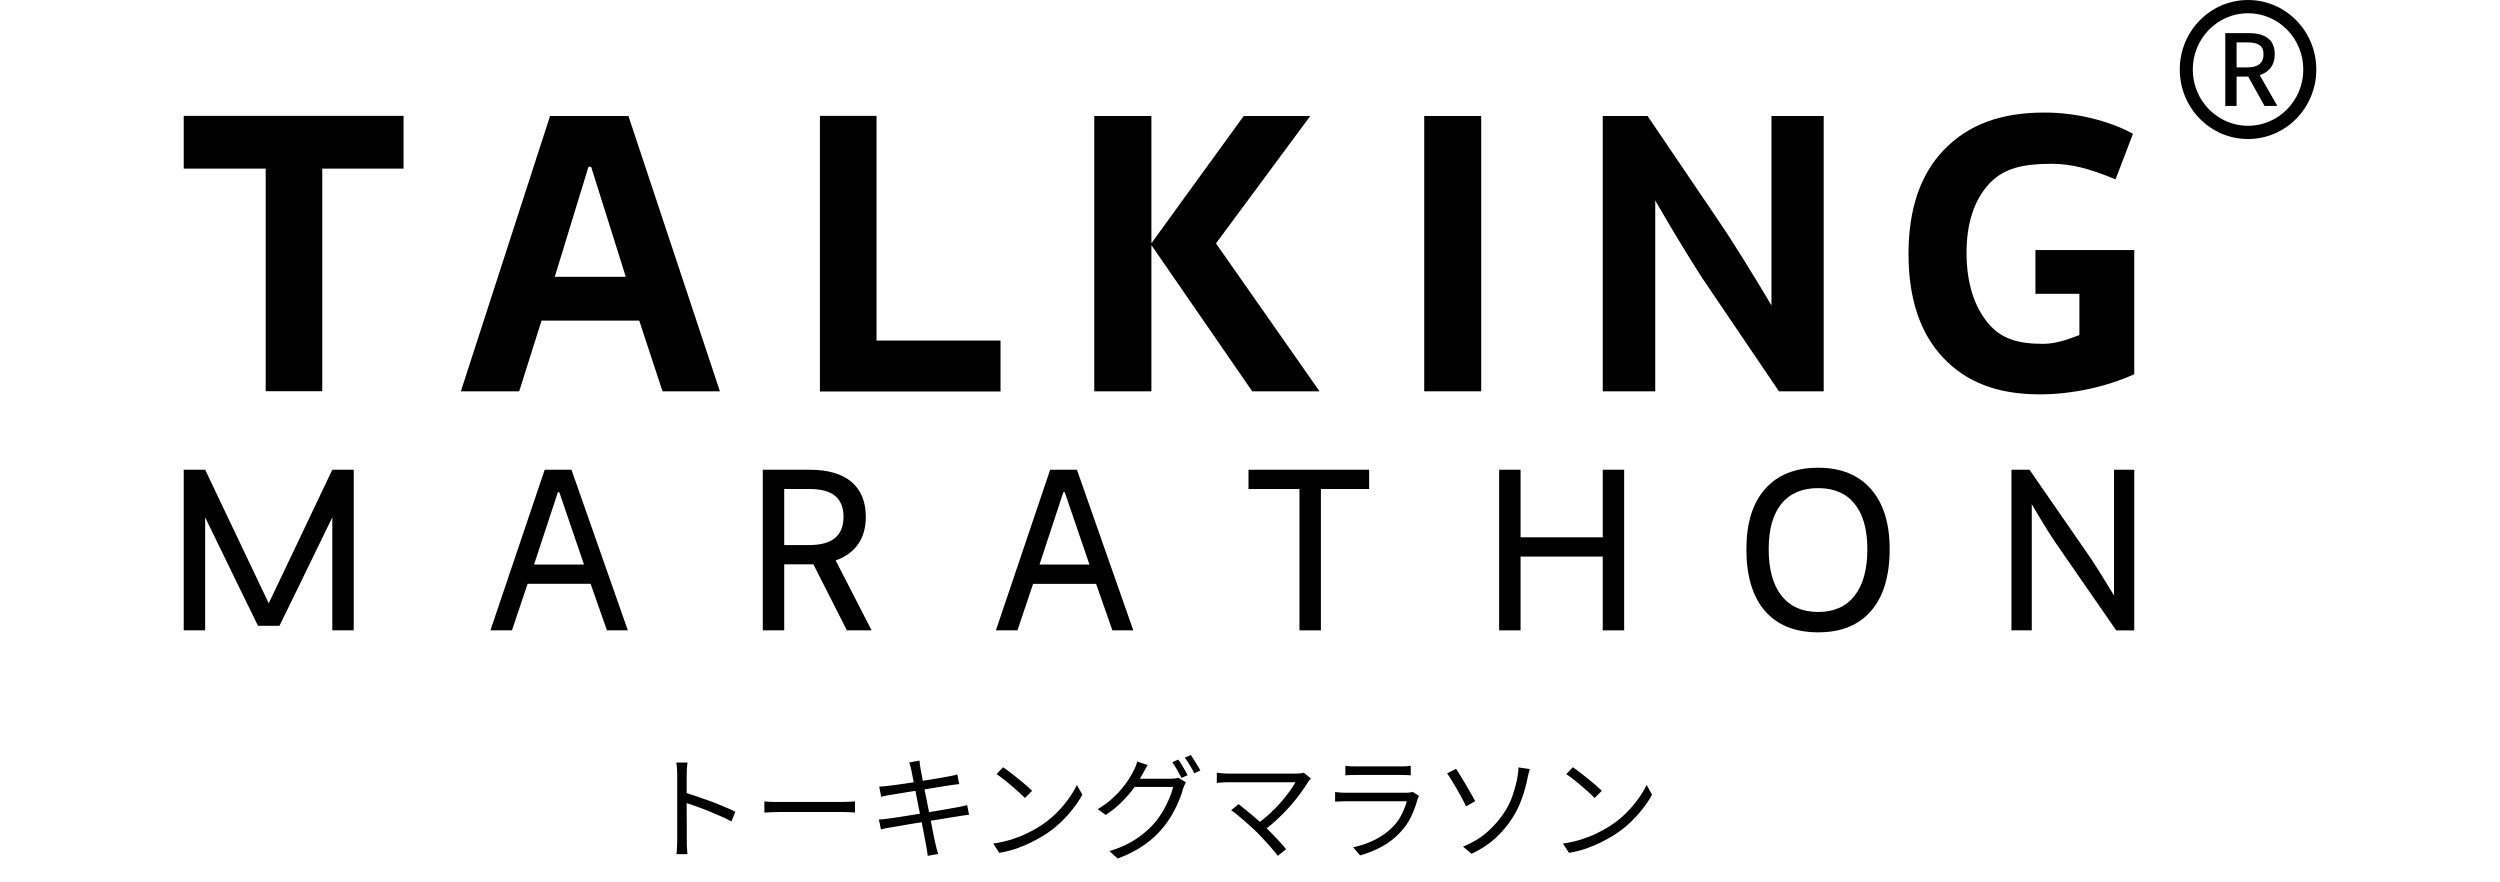
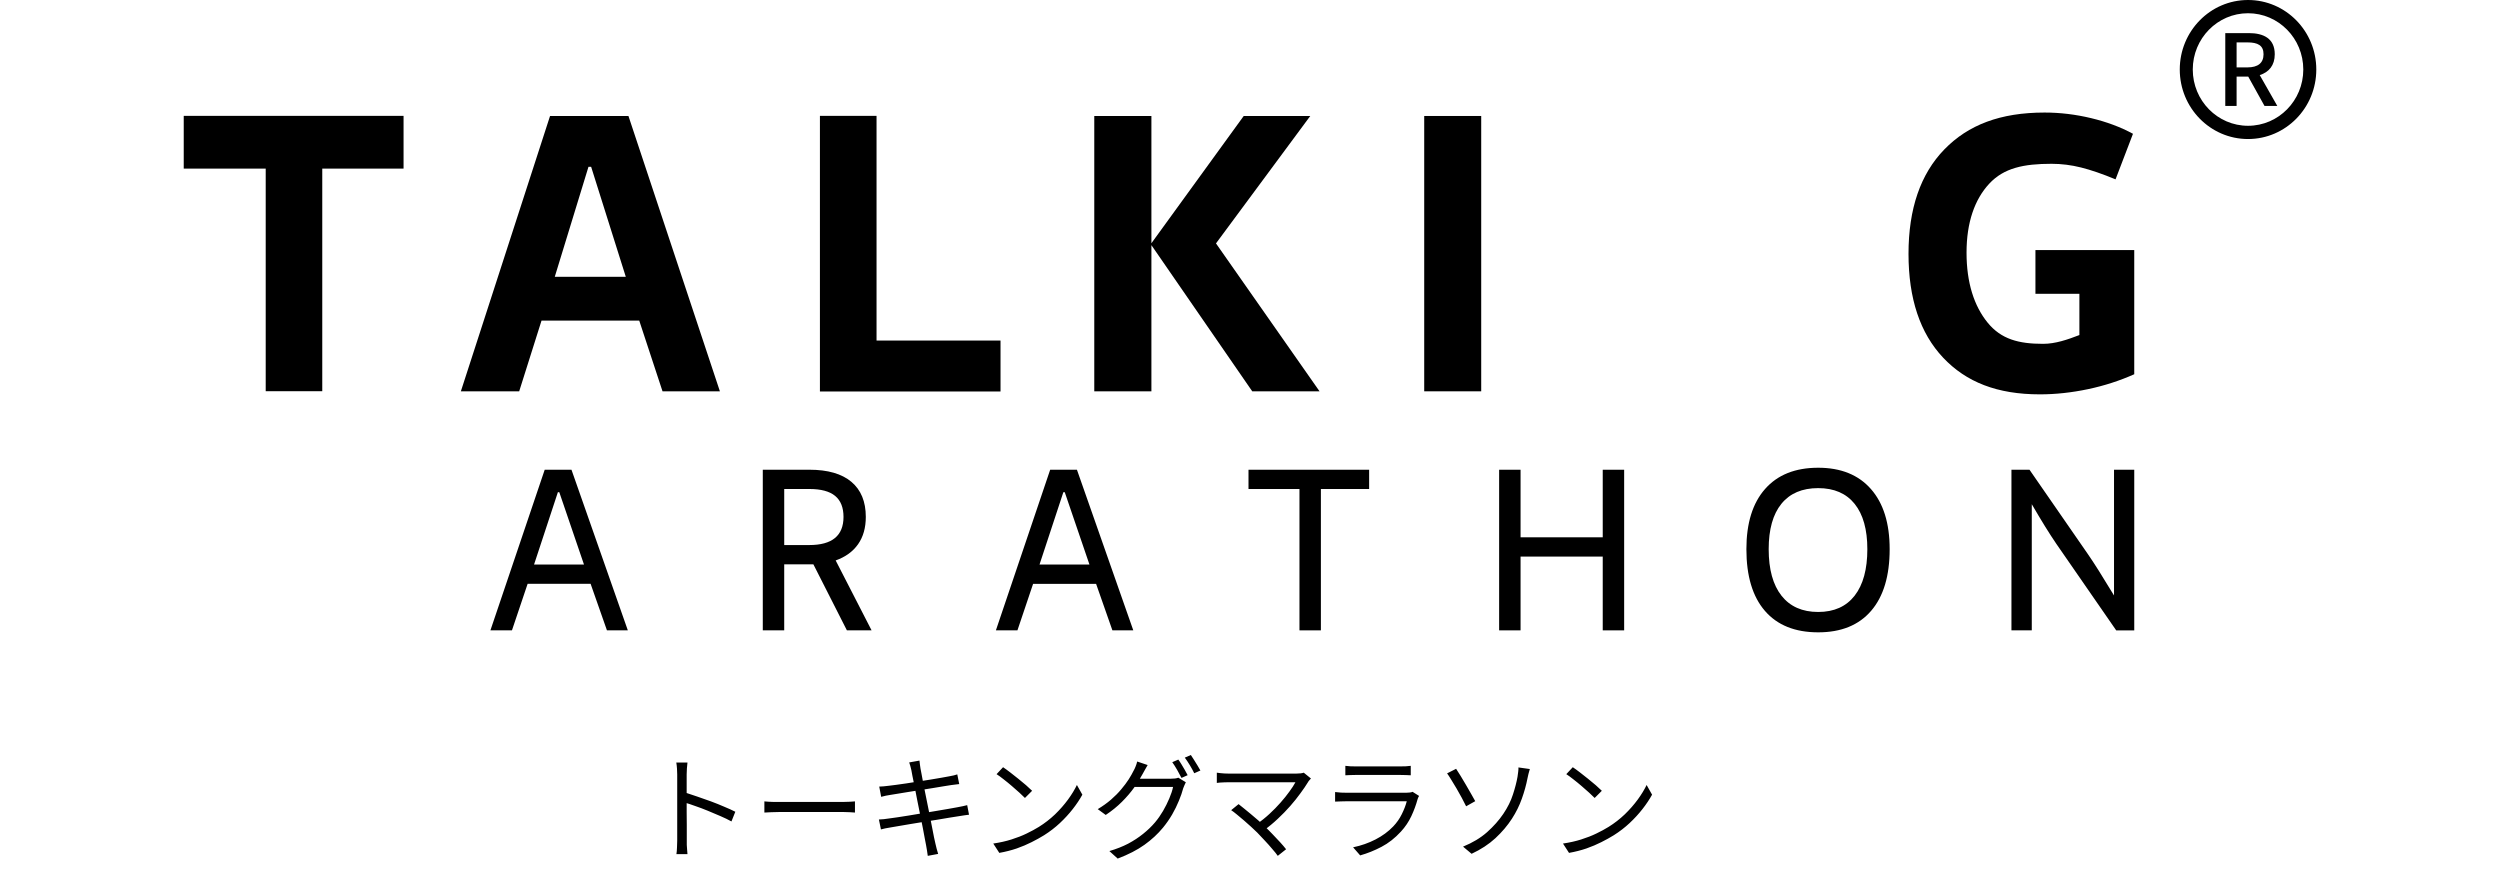
<svg xmlns="http://www.w3.org/2000/svg" width="258" height="91" viewBox="0 0 258 91" fill="none">
  <path d="M212.206 56.113C211.503 55.084 210.661 53.724 209.68 52.032V65.053H207.581V48.477H209.444L215.472 57.188C216.071 58.049 216.969 59.471 218.167 61.453V48.477H220.255V65.054H218.392L212.206 56.113Z" fill="black" />
  <path d="M193.082 50.471C194.37 51.938 195.014 54.006 195.013 56.673C195.013 59.432 194.377 61.552 193.104 63.034C191.832 64.517 190.009 65.257 187.637 65.257C185.25 65.257 183.417 64.52 182.141 63.045C180.865 61.57 180.228 59.446 180.228 56.672C180.228 53.989 180.871 51.918 182.159 50.459C183.446 48.999 185.273 48.27 187.638 48.27C189.979 48.27 191.795 49.004 193.082 50.471ZM183.842 51.992C182.967 53.07 182.528 54.63 182.528 56.673C182.528 58.761 182.97 60.363 183.853 61.48C184.735 62.596 185.997 63.155 187.636 63.155C189.275 63.155 190.531 62.593 191.403 61.469C192.275 60.345 192.71 58.746 192.71 56.673C192.71 54.647 192.274 53.089 191.403 52.003C190.531 50.917 189.275 50.374 187.636 50.374C185.983 50.374 184.718 50.913 183.842 51.992Z" fill="black" />
  <path d="M165.402 48.477H167.613V65.053H165.402V57.439H156.922V65.053H154.711V48.477H156.922V55.45H165.402V48.477Z" fill="black" />
  <path d="M141.295 50.466H136.316V65.053H134.105V50.466H128.845V48.477H141.295V50.466Z" fill="black" />
  <path d="M106.616 60.252L104.999 65.053H102.776L108.378 48.477H111.14L116.956 65.053H114.8L113.116 60.252H106.616ZM109.737 50.797L107.278 58.261H112.431L109.883 50.797H109.737Z" fill="black" />
  <path d="M80.931 65.051H78.72V48.475H83.524C85.426 48.475 86.871 48.892 87.864 49.726C88.855 50.561 89.351 51.767 89.351 53.345C89.351 54.465 89.085 55.404 88.554 56.162C88.023 56.921 87.252 57.479 86.241 57.837L89.946 65.05H87.398L83.94 58.237H80.931V65.051ZM87.05 53.345C87.05 52.377 86.762 51.655 86.186 51.178C85.61 50.702 84.722 50.464 83.525 50.464H80.932V56.249H83.525C85.875 56.249 87.05 55.281 87.05 53.345Z" fill="black" />
  <path d="M54.451 60.25L52.834 65.051H50.611L56.214 48.475H58.976L64.791 65.051H62.636L60.951 60.25H54.451ZM57.573 50.796L55.114 58.261H60.267L57.719 50.796H57.573Z" fill="black" />
-   <path d="M34.295 48.477L27.734 62.261L21.172 48.477H18.961V65.053H21.172V53.388C23.004 57.189 26.627 64.585 26.627 64.585H28.839C28.839 64.585 32.462 57.189 34.294 53.388V65.053H36.505V48.477H34.295Z" fill="black" />
  <path d="M210.057 25.809V30.32H214.593V34.577C213.365 35.051 212.117 35.484 210.842 35.484C208.327 35.484 206.52 35.008 205.125 33.298C203.731 31.589 202.947 29.182 202.947 26.077C202.947 22.946 203.787 20.571 205.294 18.953C206.8 17.335 208.841 16.904 211.721 16.904C212.737 16.904 213.753 17.031 214.769 17.286C215.785 17.541 216.971 17.948 218.325 18.509L220.123 13.807C218.847 13.115 217.407 12.577 215.804 12.192C214.203 11.808 212.6 11.615 210.998 11.615C206.438 11.615 203.119 12.884 200.655 15.422C198.191 17.96 196.958 21.55 196.958 26.195C196.958 30.814 198.149 34.385 200.53 36.91C202.911 39.434 206.107 40.697 210.509 40.697C212.138 40.697 213.799 40.517 215.493 40.159C217.186 39.8 218.756 39.288 220.254 38.622V25.809H210.057Z" fill="black" />
-   <path d="M176.06 29.27C175.138 27.939 172.782 24.102 170.821 20.697V40.384H165.404V11.969H170.028L177.433 22.897C178.509 24.45 180.893 28.27 182.816 31.519V11.969H188.205V40.384H183.586L176.06 29.27Z" fill="black" />
  <path d="M146.979 11.969H152.861V40.384H146.979V11.969Z" fill="black" />
  <path fill-rule="evenodd" clip-rule="evenodd" d="M112.929 11.969H118.825V25.102L128.352 11.969H135.22L125.489 25.119L136.177 40.384H129.231L118.825 25.299V40.384H112.929V11.969Z" fill="black" />
  <path d="M103.254 40.401H84.616V11.957H90.459V35.145H103.254V40.401Z" fill="black" />
  <path d="M55.886 33.084L53.58 40.384H47.561L56.765 11.969H64.855L74.293 40.384H68.372L65.969 33.084H55.886ZM60.731 17.213L57.253 28.563H64.581L61.005 17.213H60.731Z" fill="black" />
  <path d="M41.647 17.4H33.258V40.373H27.421V17.4H18.961V11.957H41.647V17.4Z" fill="black" />
  <path d="M229.649 10.932H230.817V7.903H232.016L233.697 10.932H235.017L233.204 7.75C234.141 7.454 234.755 6.761 234.755 5.598C234.755 3.977 233.607 3.416 232.076 3.416H229.649V10.932ZM230.817 6.955V4.375H231.935C233.013 4.375 233.597 4.691 233.597 5.598C233.597 6.506 233.013 6.955 231.935 6.955H230.817Z" fill="black" />
  <path fill-rule="evenodd" clip-rule="evenodd" d="M231.997 12.981C235.147 12.981 237.7 10.381 237.7 7.174C237.7 3.967 235.147 1.366 231.997 1.366C228.847 1.366 226.294 3.967 226.294 7.174C226.294 10.381 228.847 12.981 231.997 12.981ZM231.997 14.348C235.888 14.348 239.042 11.136 239.042 7.174C239.042 3.212 235.888 0 231.997 0C228.106 0 224.952 3.212 224.952 7.174C224.952 11.136 228.106 14.348 231.997 14.348Z" fill="black" />
  <path d="M69.888 86.76C69.888 86.65 69.888 86.431 69.888 86.102C69.888 85.764 69.888 85.369 69.888 84.914C69.888 84.451 69.888 83.969 69.888 83.468C69.888 82.958 69.888 82.464 69.888 81.986C69.888 81.508 69.888 81.084 69.888 80.716C69.888 80.347 69.888 80.081 69.888 79.916C69.888 79.752 69.88 79.552 69.865 79.317C69.849 79.082 69.826 78.874 69.794 78.693H70.947C70.931 78.866 70.911 79.07 70.888 79.305C70.872 79.54 70.864 79.744 70.864 79.916C70.864 80.222 70.864 80.591 70.864 81.022C70.864 81.445 70.864 81.9 70.864 82.386C70.864 82.864 70.864 83.342 70.864 83.82C70.872 84.291 70.876 84.734 70.876 85.149C70.876 85.557 70.876 85.906 70.876 86.196C70.876 86.478 70.876 86.666 70.876 86.76C70.876 86.886 70.876 87.031 70.876 87.195C70.884 87.36 70.896 87.528 70.911 87.701C70.927 87.865 70.939 88.014 70.947 88.148H69.806C69.837 87.96 69.857 87.736 69.865 87.477C69.88 87.219 69.888 86.98 69.888 86.76ZM70.664 81.774C71.049 81.892 71.472 82.033 71.934 82.198C72.405 82.354 72.883 82.523 73.369 82.703C73.855 82.884 74.314 83.068 74.745 83.256C75.184 83.436 75.564 83.609 75.885 83.773L75.486 84.773C75.148 84.585 74.768 84.4 74.345 84.22C73.922 84.032 73.487 83.848 73.04 83.668C72.601 83.487 72.174 83.326 71.758 83.185C71.35 83.036 70.986 82.915 70.664 82.821V81.774ZM78.884 82.703C79.002 82.711 79.147 82.723 79.319 82.739C79.492 82.746 79.68 82.754 79.883 82.762C80.095 82.762 80.307 82.762 80.519 82.762C80.644 82.762 80.836 82.762 81.095 82.762C81.361 82.762 81.671 82.762 82.024 82.762C82.376 82.762 82.749 82.762 83.141 82.762C83.54 82.762 83.936 82.762 84.328 82.762C84.728 82.762 85.105 82.762 85.457 82.762C85.818 82.762 86.127 82.762 86.386 82.762C86.645 82.762 86.837 82.762 86.962 82.762C87.26 82.762 87.515 82.754 87.727 82.739C87.938 82.723 88.107 82.711 88.232 82.703V83.856C88.115 83.848 87.938 83.836 87.703 83.82C87.476 83.805 87.233 83.797 86.974 83.797C86.849 83.797 86.653 83.797 86.386 83.797C86.12 83.797 85.81 83.797 85.457 83.797C85.112 83.797 84.74 83.797 84.34 83.797C83.94 83.797 83.54 83.797 83.141 83.797C82.749 83.797 82.376 83.797 82.024 83.797C81.679 83.797 81.373 83.797 81.106 83.797C80.84 83.797 80.644 83.797 80.519 83.797C80.197 83.797 79.891 83.805 79.601 83.82C79.311 83.828 79.072 83.84 78.884 83.856V82.703ZM94.053 79.481C94.022 79.332 93.987 79.191 93.947 79.058C93.916 78.925 93.877 78.799 93.83 78.682L94.888 78.493C94.896 78.603 94.912 78.737 94.935 78.893C94.959 79.042 94.978 79.18 94.994 79.305C95.01 79.383 95.045 79.567 95.1 79.858C95.154 80.14 95.221 80.496 95.299 80.928C95.386 81.359 95.48 81.825 95.582 82.327C95.684 82.829 95.786 83.334 95.888 83.844C95.989 84.353 96.084 84.832 96.17 85.278C96.256 85.725 96.33 86.106 96.393 86.419C96.464 86.733 96.511 86.944 96.534 87.054C96.573 87.227 96.617 87.407 96.664 87.595C96.711 87.783 96.762 87.96 96.817 88.124L95.746 88.324C95.715 88.128 95.688 87.94 95.664 87.76C95.641 87.572 95.609 87.391 95.57 87.219C95.554 87.117 95.515 86.913 95.452 86.607C95.397 86.294 95.327 85.917 95.241 85.478C95.154 85.039 95.06 84.569 94.959 84.067C94.857 83.558 94.755 83.052 94.653 82.55C94.559 82.049 94.469 81.582 94.382 81.151C94.296 80.72 94.222 80.355 94.159 80.058C94.104 79.76 94.069 79.567 94.053 79.481ZM90.737 81.175C90.878 81.167 91.027 81.159 91.184 81.151C91.349 81.135 91.525 81.116 91.713 81.092C91.893 81.069 92.144 81.037 92.466 80.998C92.787 80.951 93.148 80.9 93.547 80.845C93.955 80.783 94.374 80.716 94.806 80.645C95.245 80.575 95.668 80.508 96.076 80.445C96.483 80.375 96.852 80.312 97.181 80.257C97.51 80.203 97.769 80.156 97.957 80.116C98.129 80.085 98.286 80.054 98.427 80.022C98.576 79.983 98.698 79.948 98.792 79.916L98.992 80.916C98.906 80.924 98.78 80.939 98.616 80.963C98.459 80.979 98.302 80.998 98.145 81.022C97.941 81.053 97.671 81.096 97.334 81.151C96.997 81.206 96.621 81.269 96.205 81.339C95.797 81.402 95.378 81.469 94.947 81.539C94.516 81.602 94.096 81.668 93.689 81.739C93.289 81.802 92.932 81.861 92.618 81.915C92.305 81.963 92.062 82.002 91.889 82.033C91.725 82.056 91.568 82.084 91.419 82.115C91.278 82.147 91.117 82.186 90.937 82.233L90.737 81.175ZM90.702 84.573C90.843 84.565 91.011 84.553 91.207 84.538C91.403 84.514 91.58 84.491 91.737 84.467C91.948 84.444 92.23 84.404 92.583 84.35C92.944 84.295 93.347 84.232 93.794 84.161C94.249 84.083 94.716 84.005 95.194 83.926C95.68 83.848 96.15 83.769 96.605 83.691C97.059 83.613 97.475 83.542 97.851 83.479C98.235 83.409 98.541 83.354 98.768 83.315C98.996 83.275 99.196 83.236 99.368 83.197C99.541 83.158 99.69 83.123 99.815 83.091L100.003 84.079C99.886 84.087 99.733 84.106 99.544 84.138C99.364 84.161 99.164 84.193 98.945 84.232C98.686 84.271 98.361 84.322 97.969 84.385C97.585 84.448 97.165 84.518 96.711 84.597C96.256 84.667 95.79 84.742 95.311 84.82C94.841 84.89 94.386 84.965 93.947 85.043C93.508 85.114 93.116 85.18 92.771 85.243C92.426 85.298 92.152 85.345 91.948 85.384C91.721 85.424 91.521 85.459 91.349 85.49C91.184 85.522 91.039 85.557 90.913 85.596L90.702 84.573ZM103.516 79.176C103.728 79.317 103.971 79.493 104.245 79.705C104.519 79.909 104.798 80.128 105.08 80.363C105.37 80.591 105.64 80.814 105.891 81.034C106.142 81.253 106.35 81.445 106.514 81.61L105.774 82.35C105.625 82.202 105.433 82.017 105.197 81.798C104.962 81.578 104.704 81.351 104.421 81.116C104.139 80.873 103.861 80.645 103.586 80.434C103.312 80.214 103.065 80.034 102.846 79.893L103.516 79.176ZM102.505 87.054C103.194 86.952 103.822 86.811 104.386 86.631C104.958 86.451 105.48 86.247 105.95 86.019C106.42 85.792 106.84 85.565 107.208 85.337C107.812 84.961 108.368 84.53 108.878 84.044C109.388 83.55 109.834 83.04 110.219 82.515C110.603 81.99 110.908 81.488 111.136 81.01L111.7 82.01C111.434 82.496 111.104 82.989 110.712 83.491C110.32 83.993 109.877 84.475 109.384 84.938C108.89 85.4 108.345 85.819 107.749 86.196C107.357 86.439 106.926 86.678 106.456 86.913C105.993 87.148 105.484 87.364 104.927 87.56C104.378 87.748 103.778 87.901 103.128 88.018L102.505 87.054ZM121.601 78.388C121.703 78.521 121.813 78.686 121.93 78.882C122.048 79.07 122.162 79.262 122.271 79.458C122.381 79.654 122.479 79.834 122.565 79.999L121.93 80.281C121.813 80.046 121.664 79.771 121.484 79.458C121.303 79.144 121.135 78.878 120.978 78.658L121.601 78.388ZM122.895 77.917C122.997 78.058 123.106 78.227 123.224 78.423C123.349 78.619 123.471 78.815 123.589 79.011C123.706 79.199 123.804 79.368 123.882 79.517L123.247 79.799C123.122 79.54 122.969 79.262 122.789 78.964C122.609 78.666 122.436 78.407 122.271 78.188L122.895 77.917ZM122.377 80.728C122.33 80.806 122.283 80.908 122.236 81.034C122.189 81.151 122.146 81.257 122.107 81.351C122.005 81.743 121.856 82.174 121.66 82.644C121.472 83.107 121.241 83.577 120.966 84.056C120.692 84.526 120.378 84.977 120.026 85.408C119.492 86.058 118.854 86.65 118.109 87.183C117.364 87.716 116.443 88.191 115.345 88.606L114.487 87.83C115.208 87.618 115.855 87.364 116.427 87.066C117 86.76 117.513 86.423 117.968 86.055C118.43 85.686 118.838 85.294 119.191 84.879C119.496 84.518 119.775 84.122 120.026 83.691C120.276 83.26 120.492 82.829 120.672 82.397C120.86 81.959 120.99 81.563 121.06 81.21H116.709L117.086 80.363C117.18 80.363 117.356 80.363 117.615 80.363C117.874 80.363 118.168 80.363 118.497 80.363C118.834 80.363 119.167 80.363 119.496 80.363C119.826 80.363 120.112 80.363 120.355 80.363C120.598 80.363 120.759 80.363 120.837 80.363C120.994 80.363 121.135 80.355 121.26 80.34C121.393 80.324 121.507 80.297 121.601 80.257L122.377 80.728ZM118.438 78.952C118.344 79.109 118.25 79.274 118.156 79.446C118.062 79.618 117.983 79.76 117.921 79.869C117.693 80.3 117.403 80.767 117.05 81.269C116.698 81.763 116.274 82.256 115.781 82.75C115.294 83.236 114.738 83.687 114.111 84.103L113.288 83.503C113.797 83.197 114.252 82.872 114.652 82.527C115.059 82.174 115.412 81.817 115.71 81.457C116.016 81.096 116.274 80.751 116.486 80.422C116.698 80.085 116.866 79.787 116.992 79.528C117.054 79.426 117.121 79.285 117.192 79.105C117.27 78.917 117.325 78.744 117.356 78.588L118.438 78.952ZM135.289 80.34C135.234 80.402 135.179 80.465 135.124 80.528C135.069 80.583 135.026 80.641 134.995 80.704C134.775 81.065 134.509 81.457 134.195 81.88C133.889 82.303 133.541 82.739 133.149 83.185C132.757 83.632 132.329 84.071 131.867 84.502C131.412 84.934 130.922 85.337 130.397 85.714L129.668 85.067C130.146 84.738 130.593 84.381 131.008 83.997C131.424 83.613 131.804 83.225 132.149 82.833C132.502 82.433 132.808 82.053 133.066 81.692C133.333 81.331 133.541 81.01 133.689 80.728C133.541 80.728 133.317 80.728 133.019 80.728C132.721 80.728 132.376 80.728 131.984 80.728C131.592 80.728 131.177 80.728 130.738 80.728C130.307 80.728 129.876 80.728 129.444 80.728C129.021 80.728 128.625 80.728 128.257 80.728C127.888 80.728 127.571 80.728 127.304 80.728C127.046 80.728 126.869 80.728 126.775 80.728C126.626 80.728 126.473 80.732 126.317 80.74C126.16 80.747 126.015 80.755 125.882 80.763C125.756 80.771 125.654 80.783 125.576 80.798V79.74C125.686 79.756 125.807 79.771 125.94 79.787C126.074 79.803 126.211 79.814 126.352 79.822C126.501 79.83 126.642 79.834 126.775 79.834C126.861 79.834 127.03 79.834 127.281 79.834C127.54 79.834 127.853 79.834 128.222 79.834C128.59 79.834 128.986 79.834 129.409 79.834C129.84 79.834 130.275 79.834 130.714 79.834C131.161 79.834 131.585 79.834 131.984 79.834C132.392 79.834 132.753 79.834 133.066 79.834C133.38 79.834 133.619 79.834 133.784 79.834C134.121 79.834 134.375 79.803 134.548 79.74L135.289 80.34ZM129.75 85.925C129.57 85.745 129.358 85.545 129.115 85.326C128.88 85.106 128.633 84.886 128.374 84.667C128.116 84.44 127.873 84.236 127.645 84.056C127.418 83.867 127.222 83.719 127.057 83.609L127.822 82.986C127.955 83.087 128.131 83.228 128.351 83.409C128.57 83.581 128.81 83.777 129.068 83.997C129.335 84.216 129.597 84.44 129.856 84.667C130.115 84.894 130.35 85.114 130.562 85.326C130.812 85.561 131.071 85.819 131.338 86.102C131.612 86.384 131.871 86.658 132.114 86.925C132.357 87.191 132.561 87.43 132.725 87.642L131.867 88.324C131.726 88.12 131.534 87.881 131.291 87.607C131.055 87.325 130.801 87.038 130.526 86.748C130.252 86.451 129.993 86.176 129.75 85.925ZM138.84 79.034C138.997 79.058 139.165 79.074 139.346 79.082C139.526 79.089 139.71 79.093 139.898 79.093C140.016 79.093 140.228 79.093 140.533 79.093C140.847 79.093 141.2 79.093 141.592 79.093C141.991 79.093 142.387 79.093 142.779 79.093C143.179 79.093 143.536 79.093 143.849 79.093C144.163 79.093 144.386 79.093 144.52 79.093C144.708 79.093 144.896 79.089 145.084 79.082C145.272 79.074 145.441 79.058 145.59 79.034V80.01C145.449 79.995 145.28 79.987 145.084 79.987C144.896 79.979 144.704 79.975 144.508 79.975C144.375 79.975 144.151 79.975 143.838 79.975C143.532 79.975 143.183 79.975 142.791 79.975C142.399 79.975 142.003 79.975 141.603 79.975C141.211 79.975 140.859 79.975 140.545 79.975C140.239 79.975 140.024 79.975 139.898 79.975C139.718 79.975 139.538 79.979 139.357 79.987C139.177 79.995 139.005 80.003 138.84 80.01V79.034ZM146.448 82.139C146.425 82.186 146.393 82.245 146.354 82.315C146.323 82.378 146.303 82.433 146.295 82.48C146.138 83.06 145.923 83.644 145.648 84.232C145.374 84.812 145.017 85.341 144.578 85.819C143.959 86.494 143.289 87.019 142.568 87.395C141.854 87.771 141.121 88.065 140.369 88.277L139.64 87.442C140.471 87.27 141.243 86.999 141.956 86.631C142.669 86.262 143.277 85.816 143.779 85.29C144.139 84.914 144.433 84.495 144.661 84.032C144.896 83.562 145.068 83.115 145.178 82.692C145.092 82.692 144.927 82.692 144.684 82.692C144.449 82.692 144.159 82.692 143.814 82.692C143.469 82.692 143.097 82.692 142.697 82.692C142.305 82.692 141.905 82.692 141.497 82.692C141.098 82.692 140.721 82.692 140.369 82.692C140.024 82.692 139.722 82.692 139.463 82.692C139.212 82.692 139.036 82.692 138.934 82.692C138.793 82.692 138.62 82.695 138.417 82.703C138.213 82.703 138.001 82.711 137.782 82.727V81.739C138.001 81.763 138.209 81.782 138.405 81.798C138.601 81.806 138.777 81.81 138.934 81.81C139.02 81.81 139.185 81.81 139.428 81.81C139.671 81.81 139.965 81.81 140.31 81.81C140.655 81.81 141.027 81.81 141.427 81.81C141.827 81.81 142.227 81.81 142.626 81.81C143.026 81.81 143.399 81.81 143.743 81.81C144.088 81.81 144.382 81.81 144.625 81.81C144.876 81.81 145.045 81.81 145.131 81.81C145.264 81.81 145.39 81.802 145.507 81.786C145.625 81.77 145.715 81.747 145.778 81.716L146.448 82.139ZM150.987 87.372C151.967 86.972 152.794 86.474 153.468 85.878C154.142 85.275 154.699 84.647 155.138 83.997C155.593 83.323 155.926 82.652 156.137 81.986C156.357 81.312 156.514 80.704 156.608 80.163C156.639 80.007 156.663 79.834 156.678 79.646C156.702 79.458 156.71 79.309 156.702 79.199L157.878 79.364C157.831 79.52 157.784 79.689 157.737 79.869C157.697 80.042 157.666 80.183 157.643 80.293C157.509 80.99 157.313 81.7 157.055 82.421C156.804 83.134 156.463 83.824 156.032 84.491C155.577 85.196 155.009 85.866 154.327 86.501C153.645 87.129 152.825 87.666 151.869 88.112L150.987 87.372ZM150.27 79.34C150.403 79.536 150.56 79.783 150.74 80.081C150.92 80.371 151.105 80.681 151.293 81.01C151.489 81.339 151.669 81.653 151.834 81.951C152.006 82.249 152.143 82.492 152.245 82.68L151.304 83.209C151.179 82.95 151.03 82.66 150.858 82.339C150.685 82.017 150.505 81.696 150.317 81.374C150.129 81.045 149.948 80.747 149.776 80.481C149.611 80.206 149.466 79.983 149.341 79.811L150.27 79.34ZM162.311 79.176C162.523 79.317 162.766 79.493 163.04 79.705C163.314 79.909 163.593 80.128 163.875 80.363C164.165 80.591 164.435 80.814 164.686 81.034C164.937 81.253 165.145 81.445 165.309 81.61L164.569 82.35C164.42 82.202 164.228 82.017 163.992 81.798C163.757 81.578 163.499 81.351 163.216 81.116C162.934 80.873 162.656 80.645 162.381 80.434C162.107 80.214 161.86 80.034 161.641 79.893L162.311 79.176ZM161.3 87.054C161.99 86.952 162.617 86.811 163.181 86.631C163.753 86.451 164.275 86.247 164.745 86.019C165.215 85.792 165.635 85.565 166.003 85.337C166.607 84.961 167.163 84.53 167.673 84.044C168.183 83.55 168.629 83.04 169.014 82.515C169.398 81.99 169.703 81.488 169.931 81.01L170.495 82.01C170.229 82.496 169.899 82.989 169.507 83.491C169.115 83.993 168.673 84.475 168.179 84.938C167.685 85.4 167.14 85.819 166.544 86.196C166.152 86.439 165.721 86.678 165.251 86.913C164.788 87.148 164.279 87.364 163.722 87.56C163.173 87.748 162.574 87.901 161.923 88.018L161.3 87.054Z" fill="black" />
</svg>